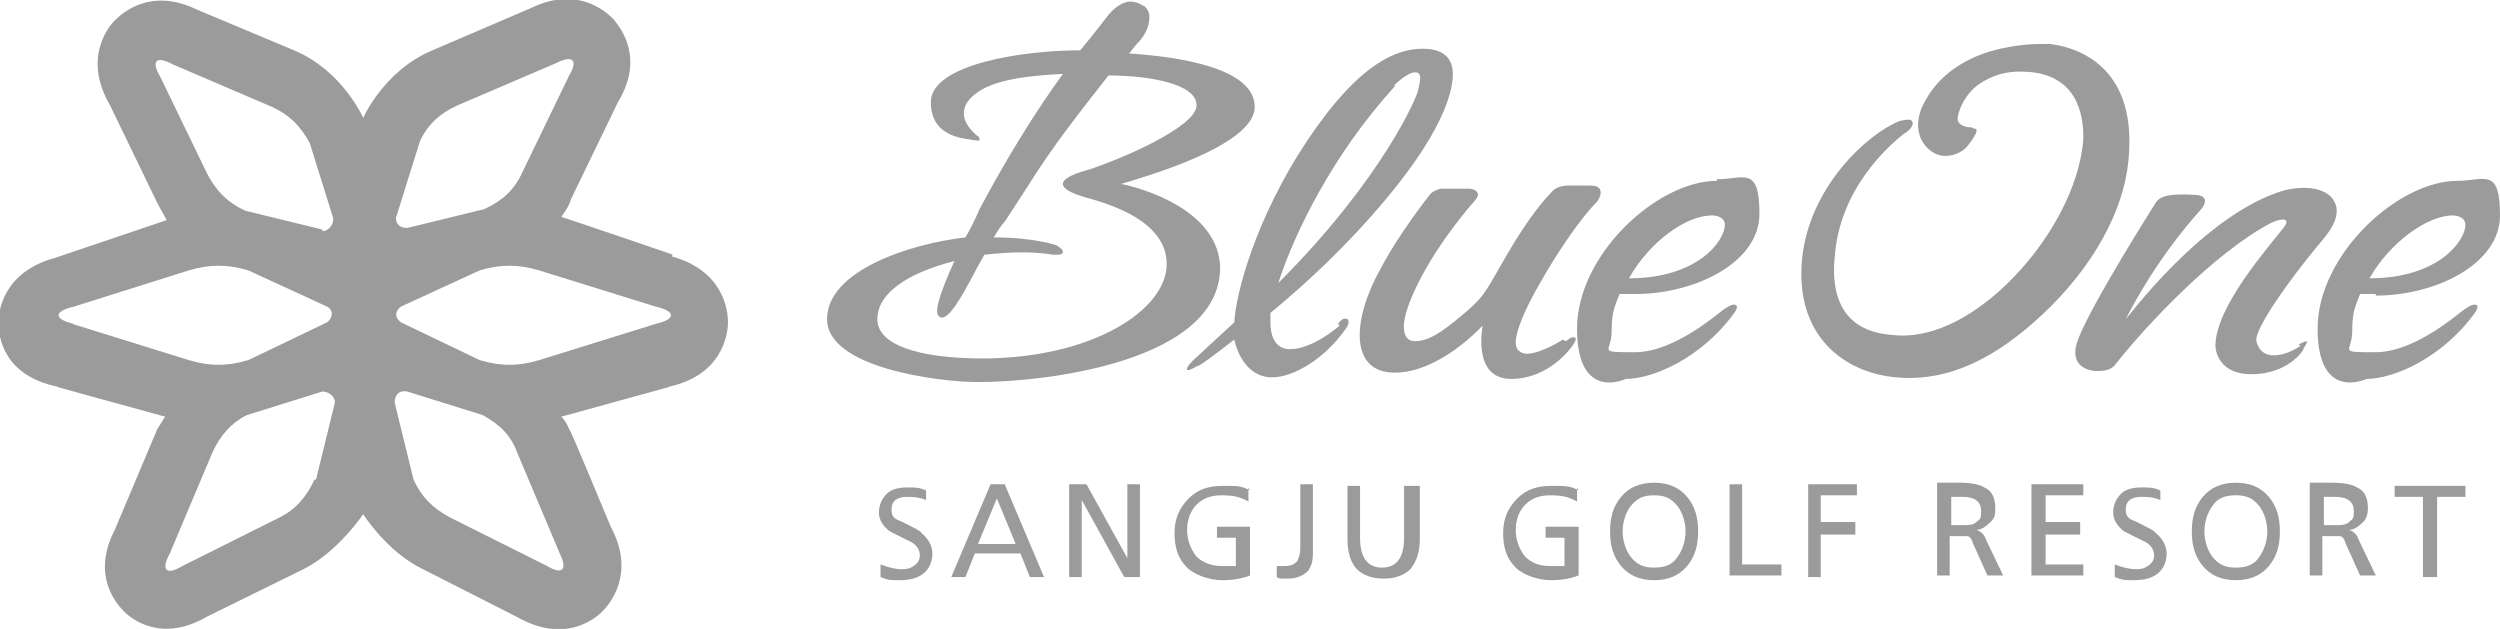
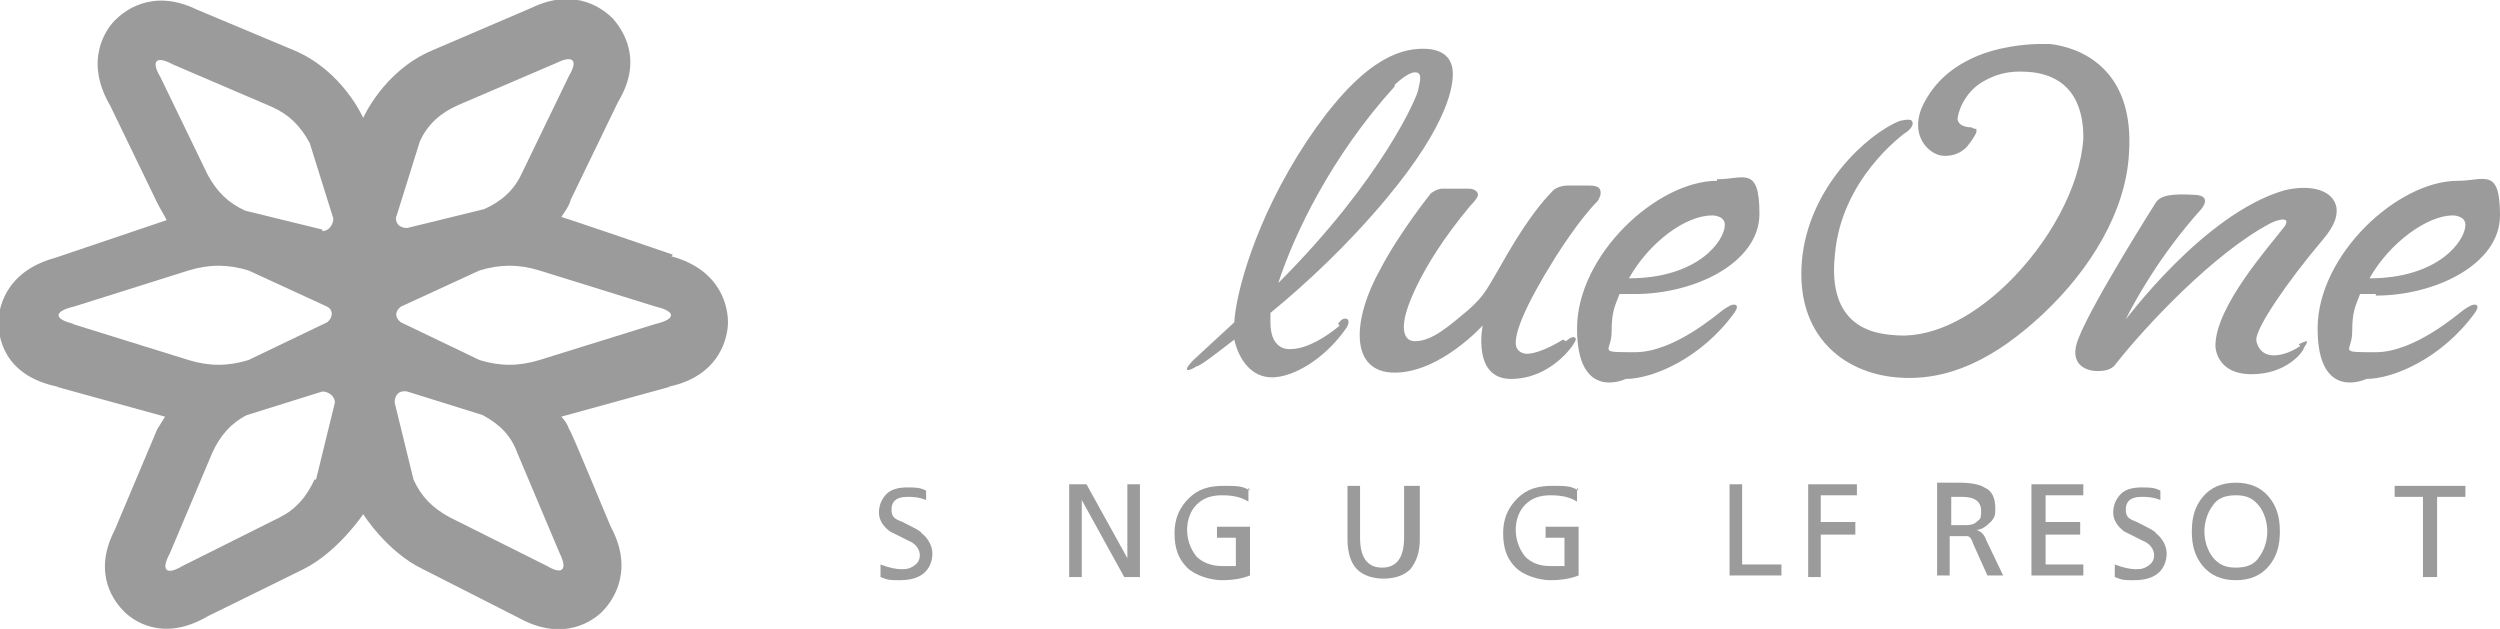
<svg xmlns="http://www.w3.org/2000/svg" version="1.1" viewBox="0 0 159 40">
  <defs>
    <style>
      .cls-1 {
        fill: #9b9b9b;
      }

      .cls-2 {
        fill: none;
      }

      .cls-3 {
        clip-path: url(#clippath);
      }
    </style>
    <clipPath id="clippath">
      <rect class="cls-2" width="159" height="40" />
    </clipPath>
  </defs>
  <g>
    <g id="Layer_1">
      <g class="cls-3">
        <g>
          <path class="cls-1" d="M42.8,16.2h0s-6.7-2.3-7.1-2.4c.2-.3.5-.7.6-1.1l3-6.2h0c1.7-2.8.2-4.7-.3-5.3-.5-.5-2.3-2.1-5.2-.7l-6.3,2.7c-3.1,1.3-4.4,4.3-4.4,4.3h0s0,0,0,0c0,0-1.3-3-4.4-4.3L12.5.6c-2.9-1.4-4.7.2-5.2.7-.5.5-2,2.5-.3,5.4h0c0,0,3,6.2,3,6.2.2.4.4.7.6,1.1-.3.1-7.1,2.4-7.1,2.4h0c-3.3.9-3.6,3.4-3.6,4.1h0c0,.9.3,3.4,3.8,4.1h-.1s5.8,1.6,6.9,1.9c-.2.3-.3.5-.5.8,0,0-2.7,6.4-2.7,6.4h0c-1.5,2.9.1,4.7.6,5.2.5.5,2.4,2,5.3.3h0c0,0,6.1-3,6.1-3h0c2.2-1.1,3.8-3.5,3.8-3.5,0,0,1.5,2.4,3.8,3.5h0s6.1,3.1,6.1,3.1h0c2.9,1.6,4.8.1,5.3-.4s2.1-2.4.6-5.3h0c0,.1-2.6-6.3-2.7-6.3-.1-.3-.3-.6-.5-.8,1.1-.3,6.9-1.9,6.9-1.9h-.1c3.4-.7,3.8-3.3,3.8-4.1h0c0-.8-.3-3.3-3.6-4.2M4.7,20.6c-1.3-.3-1.3-.8,0-1.1l7.3-2.3c1.3-.4,2.5-.4,3.8,0l5,2.3c.4.2.4.7,0,1l-5,2.4c-1.3.4-2.5.4-3.8,0l-7.4-2.3M20,30.5c-.5,1.1-1.2,1.9-2.2,2.4l-6.2,3.1c-1,.6-1.4.3-.8-.8l2.7-6.4c.5-1.1,1.2-1.9,2.2-2.4l4.8-1.5c.4,0,.8.3.8.7l-1.2,4.9M20.5,14.6l-4.9-1.2c-1.1-.5-1.8-1.2-2.4-2.3l-3-6.2c-.6-1-.3-1.4.8-.8l6.3,2.7c1.1.5,1.8,1.2,2.4,2.3l1.5,4.8c0,.4-.3.8-.7.8ZM25.2,13.8l1.5-4.8c.5-1.1,1.3-1.8,2.4-2.3l6.3-2.7c1-.5,1.4-.2.8.8l-3,6.2c-.5,1.1-1.3,1.8-2.4,2.3l-4.9,1.2c-.5,0-.8-.3-.7-.8M34.8,36l-6.2-3.1c-1.1-.6-1.8-1.3-2.3-2.4l-1.2-4.9c0-.5.3-.8.8-.7l4.8,1.5c1.1.6,1.8,1.3,2.2,2.4l2.7,6.4c.5,1,.2,1.4-.8.8M41.7,20.6l-7.4,2.3c-1.3.4-2.5.4-3.8,0l-5-2.4c-.4-.3-.4-.7,0-1l5-2.3c1.3-.4,2.5-.4,3.8,0l7.4,2.3c1.3.3,1.3.8,0,1.1h0Z" />
-           <path class="cls-1" d="M77.6,17.1c0-3.8-5.2-5.2-6.3-5.4,1.3-.4,8.5-2.4,8.5-4.9s-4.9-3.2-8-3.4c.2-.2.3-.4.5-.6.6-.6.8-1.2.8-1.7,0-.3-.1-.5-.3-.7-.1,0-.4-.3-.9-.3-.5,0-1.1.4-1.6,1.1,0,0-.6.8-1.6,2-3.7,0-9.5.9-9.5,3.3s2.5,2.3,2.6,2.4c.2,0,.5.1.5,0,0-.1,0-.2-.2-.3h0c-.2-.2-.8-.7-.8-1.4,0-.4.2-.8.7-1.2,1.2-1,3.7-1.2,5.6-1.3-1.6,2.2-3.5,5.2-5.3,8.6-.3.7-.6,1.3-.9,1.8-3.5.4-8.8,2.1-8.8,5.2s7.1,4,9.6,4c4.3,0,15.4-1.3,15.4-7.3h0ZM62.6,22.8c-4.3,0-6.8-.9-6.8-2.5s1.8-2.9,4.9-3.7c-.9,2-1.3,3.2-1,3.5,0,0,.1.1.2.1.5,0,1.2-1.2,2.1-2.9.2-.4.4-.7.6-1.1,1.9-.2,3.1-.2,4.4,0h.1c.3,0,.5,0,.5-.2,0-.1-.1-.2-.4-.4,0,0-1.4-.5-4-.5.2-.3.4-.7.7-1l1.3-2c.9-1.4,1.6-2.5,2.9-4.2.9-1.2,1.7-2.2,2.4-3.1,2.5,0,5.6.5,5.6,1.9s-5,3.5-6.9,4.1c-1.1.3-1.6.6-1.6.9s.5.6,1.6.9c3.3.9,5,2.3,5,4.2,0,2.9-4.7,6-11.8,6h0Z" />
          <path class="cls-1" d="M85.2,20.7c-.2.2-1.8,1.5-3.1,1.5,0,0-1.3.2-1.3-1.7s0-.3,0-.6c2.2-1.8,4.9-4.3,7.4-7.3,4-4.8,4.2-7.2,4.2-7.9s-.3-1.6-1.9-1.6-4,.8-7.4,5.9c-3.3,5-4.5,9.7-4.6,11.5l-2.6,2.4s-.5.5-.4.6c0,.1.3,0,.6-.2.2,0,1.1-.7,2.4-1.7.3,1.3,1.1,2.4,2.4,2.4s3.3-1.1,4.7-3.1c0,0,.3-.4.1-.6-.2-.1-.4,0-.6.3h0ZM88.7,5.4s.8-.8,1.3-.8.3.6.2,1.1c0,.3-2.2,5.6-8.9,12.3,1-3.1,3.4-8.1,7.4-12.5Z" />
          <path class="cls-1" d="M99.4,21.6s-1.4.9-2.3.9c0,0-.7,0-.7-.7s.5-2.2,2.5-5.4c1.4-2.2,2.3-3.2,2.7-3.6,0,0,.2-.3.2-.5s0-.5-.7-.5h-1.4s-.7,0-1,.4c-.4.4-1.4,1.5-2.8,3.9-1.4,2.4-1.4,2.6-2.5,3.6-1.2,1-2.3,2-3.4,2s-.6-1.7-.6-1.7c0,0,.6-2.7,4.1-6.9,0,0,.5-.5.5-.7s-.2-.4-.6-.4h-1.7s-.3,0-.7.3c0,0-2,2.5-3.2,4.8-1.8,3.2-2,6.6.9,6.6s5.6-3,5.6-3c0,0-.7,3.4,1.8,3.4s3.9-2.1,3.9-2.1c0,0,.3-.4.2-.5-.2-.2-.6.2-.6.2h0Z" />
          <path class="cls-1" d="M109.2,11.5c-3.8,0-8.9,4.7-8.9,9.4s3.1,3.2,3.1,3.2c1.7,0,4.8-1.3,6.9-4.2,0,0,.3-.4.1-.5-.2-.1-.5.1-.8.3-.3.2-3.1,2.7-5.6,2.7s-1.5,0-1.5-1.3.2-1.6.5-2.4c.3,0,.7,0,1,0,3.8,0,7.9-2,7.9-5.1s-1-2.2-2.7-2.2h0ZM103.6,17.7c1.3-2.3,3.6-4,5.3-4,0,0,.8,0,.8.6,0,1-1.7,3.4-6.1,3.4Z" />
          <path class="cls-1" d="M146.3,22s-.8.6-1.7.6-1.1-.8-1.1-1c0-.8,2-3.7,4.1-6.2.6-.7,1.1-1.4,1-2.2-.2-1.1-1.6-1.5-3.3-1.1-5.2,1.5-10.2,8.4-10.1,8.2.5-1,2.1-4,4.8-7,0,0,.7-.8-.3-.9-1.5-.1-2.3,0-2.6.5,0,0-4,6.3-4.9,8.6-.7,1.7.5,2.1,1.2,2.1s1-.2,1.2-.5c1.9-2.4,6.2-7,9.8-8.9.6-.3,1.3-.4.9.2-1,1.3-4.4,5.1-4.4,7.6,0,0,0,1.8,2.3,1.8s3.3-1.5,3.3-1.6c0-.1.3-.4.2-.5-.1,0-.5.2-.5.2h0Z" />
          <path class="cls-1" d="M151.1,18.8c3.8,0,7.9-2,7.9-5.1s-1-2.2-2.7-2.2c-3.8,0-8.9,4.7-8.9,9.4s3.1,3.2,3.1,3.2c1.7,0,4.8-1.3,6.9-4.2,0,0,.3-.4.1-.5-.2-.1-.5.1-.8.3-.3.2-3.1,2.7-5.6,2.7s-1.5,0-1.5-1.3.2-1.6.5-2.4c.3,0,.7,0,1,0ZM156,13.7s.8,0,.8.6c0,1-1.7,3.4-6.1,3.4,1.3-2.3,3.7-4,5.3-4Z" />
          <path class="cls-1" d="M130.4,2.8c-.3,0-.5,0-.8,0,0,0-1.9,0-3.7.7-1.5.6-2.9,1.6-3.7,3.4-.7,1.8.5,2.9,1.3,3,.9.1,1.5-.4,1.7-.7h0s.4-.5.5-.8c0,0,0-.1,0-.2,0,0-.2,0-.3-.1-.1,0-.8,0-.9-.5,0-.4.4-1.7,1.6-2.4,1.2-.7,2.2-.7,3.2-.6h0c3.1.4,3.2,3.2,3.2,4.2-.2,3.1-2.2,6.7-4.9,9.3-2.3,2.2-4.9,3.5-7.3,3.2-1.1-.1-4.1-.5-3.6-5.1.4-4.8,4.3-7.6,4.4-7.7.2-.1.7-.5.5-.8-.1-.2-.8,0-.8,0-2,.8-5.8,4.2-6.2,8.9-.4,4.7,2.6,7.1,6,7.4,3.3.3,6.3-1.2,9.3-4,3.1-2.9,5.3-6.6,5.5-10.2.4-5.6-3.3-6.8-5-7h0Z" />
          <path class="cls-1" d="M58.9,31v.8c-.5-.2-.9-.2-1.2-.2-.7,0-1,.3-1,.8s.2.6.7.8c.8.4,1.2.6,1.2.7.4.3.7.8.7,1.3s-.2,1-.6,1.3c-.4.3-.9.4-1.5.4s-.7,0-1.2-.2v-.8c.5.2,1,.3,1.3.3s.5,0,.8-.2c.3-.2.4-.4.4-.7s-.2-.7-.7-.9c-.4-.2-.8-.4-1.2-.6-.4-.3-.7-.7-.7-1.2s.2-.9.5-1.2c.3-.3.8-.4,1.3-.4s.8,0,1.2.2h0Z" />
-           <path class="cls-1" d="M62.2,34.6l1.2-2.9,1.2,2.9h-2.3ZM61.4,36.7l.6-1.5h2.9l.6,1.5h.9l-2.5-5.9h-.9l-2.5,5.9h.9Z" />
          <path class="cls-1" d="M68,36.7v-5.9h1.1l2.6,4.7v-4.7h.8v5.9h-1l-2.7-4.9h0v4.9h-.8Z" />
          <path class="cls-1" d="M79.4,31v.9c-.5-.3-1-.4-1.7-.4s-1.2.2-1.6.6c-.4.4-.6,1-.6,1.6s.2,1.2.6,1.7c.4.4,1,.6,1.6.6s.6,0,.9,0v-1.8h-1.2v-.7h2.1v3.1c-.5.2-1.1.3-1.8.3s-1.7-.3-2.2-.8c-.6-.6-.8-1.3-.8-2.2s.3-1.6.9-2.2c.6-.6,1.3-.8,2.2-.8s1.2,0,1.7.3h0Z" />
-           <path class="cls-1" d="M81.2,36.7v-.7c.2,0,.3,0,.5,0,.4,0,.6-.1.8-.3.1-.2.2-.5.2-.8v-4.1h.8v4.4c0,.5-.1.8-.3,1.1-.3.3-.7.5-1.3.5s-.5,0-.7-.1h0Z" />
          <path class="cls-1" d="M90.3,30.9v3.4c0,.8-.2,1.4-.6,1.9-.4.4-1,.6-1.7.6s-1.3-.2-1.7-.6c-.4-.4-.6-1.1-.6-1.9v-3.4h.8v3.3c0,1.3.5,1.9,1.4,1.9s1.4-.6,1.4-1.9v-3.3h.8,0Z" />
          <path class="cls-1" d="M100.3,31v.9c-.5-.3-1-.4-1.7-.4s-1.2.2-1.6.6c-.4.4-.6,1-.6,1.6s.2,1.2.6,1.7c.4.4.9.6,1.6.6s.6,0,.9,0v-1.8h-1.2v-.7h2.1v3.1c-.5.2-1.1.3-1.8.3s-1.7-.3-2.2-.8c-.6-.6-.8-1.3-.8-2.2s.3-1.6.9-2.2c.6-.6,1.3-.8,2.2-.8s1.2,0,1.7.3h0Z" />
-           <path class="cls-1" d="M103.7,32.2c.4-.5.8-.7,1.5-.7s1.1.2,1.5.7c.3.4.5,1,.5,1.6s-.2,1.2-.5,1.6c-.3.5-.8.7-1.5.7s-1.1-.2-1.5-.7c-.3-.4-.5-1-.5-1.6s.2-1.2.5-1.6ZM103.1,36c.5.6,1.2.9,2.1.9s1.6-.3,2.1-.9c.5-.6.7-1.3.7-2.2s-.2-1.6-.7-2.2c-.5-.6-1.2-.9-2.1-.9s-1.6.3-2.1.9c-.5.6-.7,1.3-.7,2.2s.2,1.6.7,2.2Z" />
          <path class="cls-1" d="M110,36.7v-5.9h.8v5.1h2.5v.7h-3.3Z" />
          <path class="cls-1" d="M115,36.7v-5.9h3.1v.7h-2.3v1.7h2.2v.8h-2.2v2.7h-.8,0Z" />
          <path class="cls-1" d="M124.8,31.6c.8,0,1.2.3,1.2.9s-.1.5-.3.7c-.2.2-.5.2-.9.2h-.7v-1.8h.8ZM124,36.7v-2.6h.5c.3,0,.5,0,.6,0,.2,0,.3.2.4.5l.9,2h1l-1.1-2.3c-.1-.3-.3-.5-.6-.6h0c.3,0,.6-.2.9-.5s.3-.5.3-.9c0-.6-.2-1.1-.7-1.3-.3-.2-.9-.3-1.6-.3h-1.4v5.9h.8,0Z" />
          <path class="cls-1" d="M129.2,36.7v-5.9h3.3v.7h-2.4v1.7h2.2v.8h-2.2v1.9h2.4v.7h-3.3Z" />
          <path class="cls-1" d="M137.4,31v.8c-.5-.2-.9-.2-1.2-.2-.7,0-1,.3-1,.8s.2.6.7.8c.8.4,1.2.6,1.2.7.4.3.7.8.7,1.3s-.2,1-.6,1.3c-.4.3-.9.4-1.5.4s-.7,0-1.2-.2v-.8c.5.2,1,.3,1.3.3s.5,0,.8-.2c.3-.2.4-.4.4-.7s-.2-.7-.7-.9c-.4-.2-.8-.4-1.2-.6-.4-.3-.7-.7-.7-1.2s.2-.9.5-1.2c.3-.3.8-.4,1.3-.4s.8,0,1.2.2h0Z" />
          <path class="cls-1" d="M140.7,32.2c.3-.5.8-.7,1.5-.7s1.1.2,1.5.7c.3.4.5,1,.5,1.6s-.2,1.2-.5,1.6c-.3.5-.8.7-1.5.7s-1.1-.2-1.5-.7c-.3-.4-.5-1-.5-1.6s.2-1.2.5-1.6ZM140.1,36c.5.6,1.2.9,2.1.9s1.6-.3,2.1-.9c.5-.6.7-1.3.7-2.2s-.2-1.6-.7-2.2c-.5-.6-1.2-.9-2.1-.9s-1.6.3-2.1.9c-.5.6-.7,1.3-.7,2.2s.2,1.6.7,2.2Z" />
-           <path class="cls-1" d="M148.5,31.6c.8,0,1.2.3,1.2.9s-.1.5-.3.7c-.2.2-.5.2-.9.2h-.7v-1.8h.8ZM147.7,36.7v-2.6h.5c.3,0,.5,0,.6,0,.2,0,.3.2.4.5l.9,2h1l-1.1-2.3c-.1-.3-.3-.5-.6-.6h0c.3,0,.6-.2.9-.5.2-.2.3-.5.3-.9,0-.6-.2-1.1-.7-1.3-.3-.2-.9-.3-1.6-.3h-1.4v5.9h.8,0Z" />
          <path class="cls-1" d="M154.1,36.7v-5.1h-1.8v-.7h4.5v.7h-1.8v5.1h-.8,0Z" />
        </g>
      </g>
    </g>
  </g>
</svg>